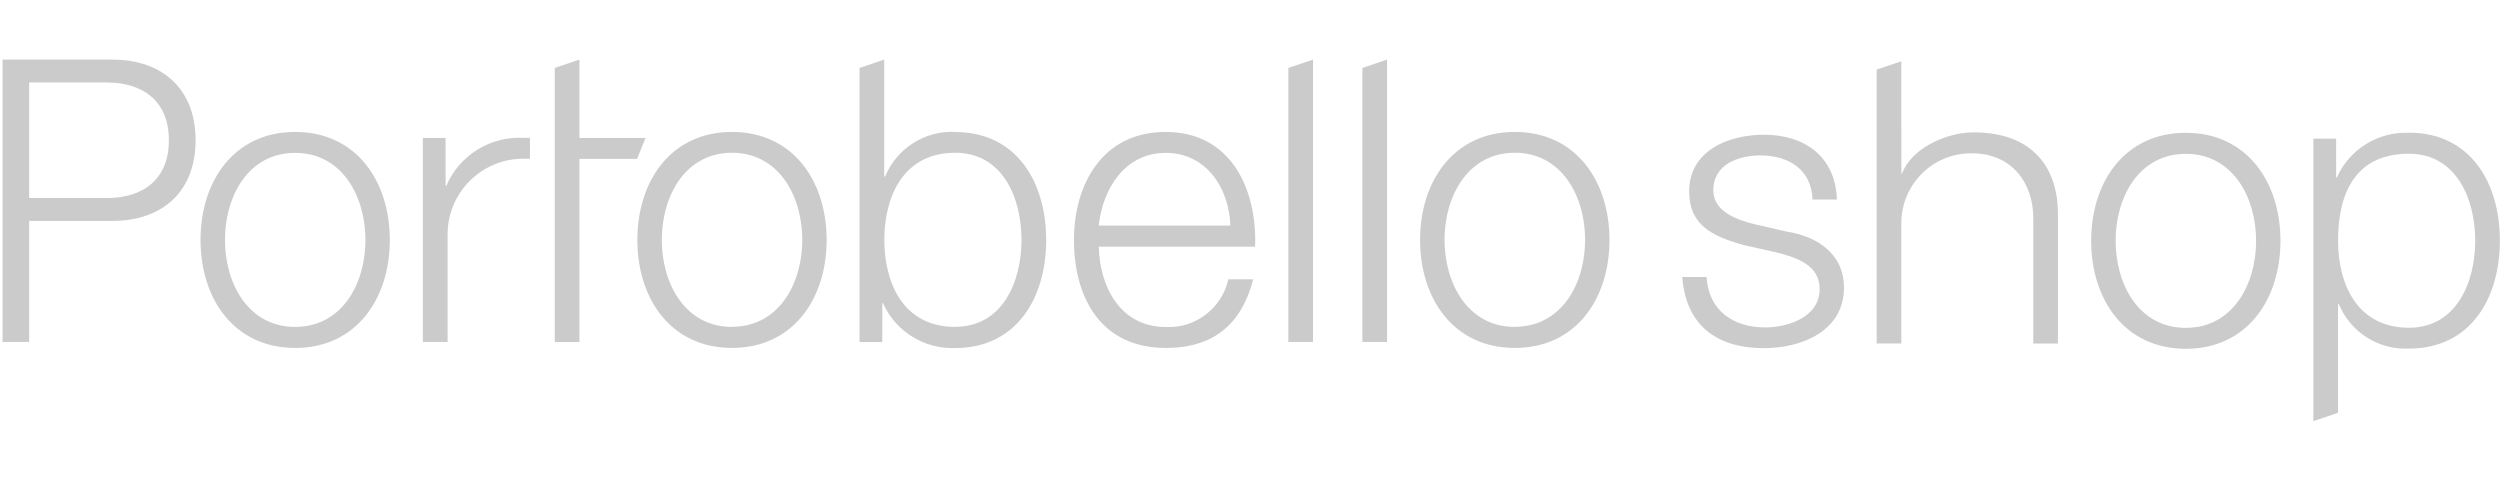
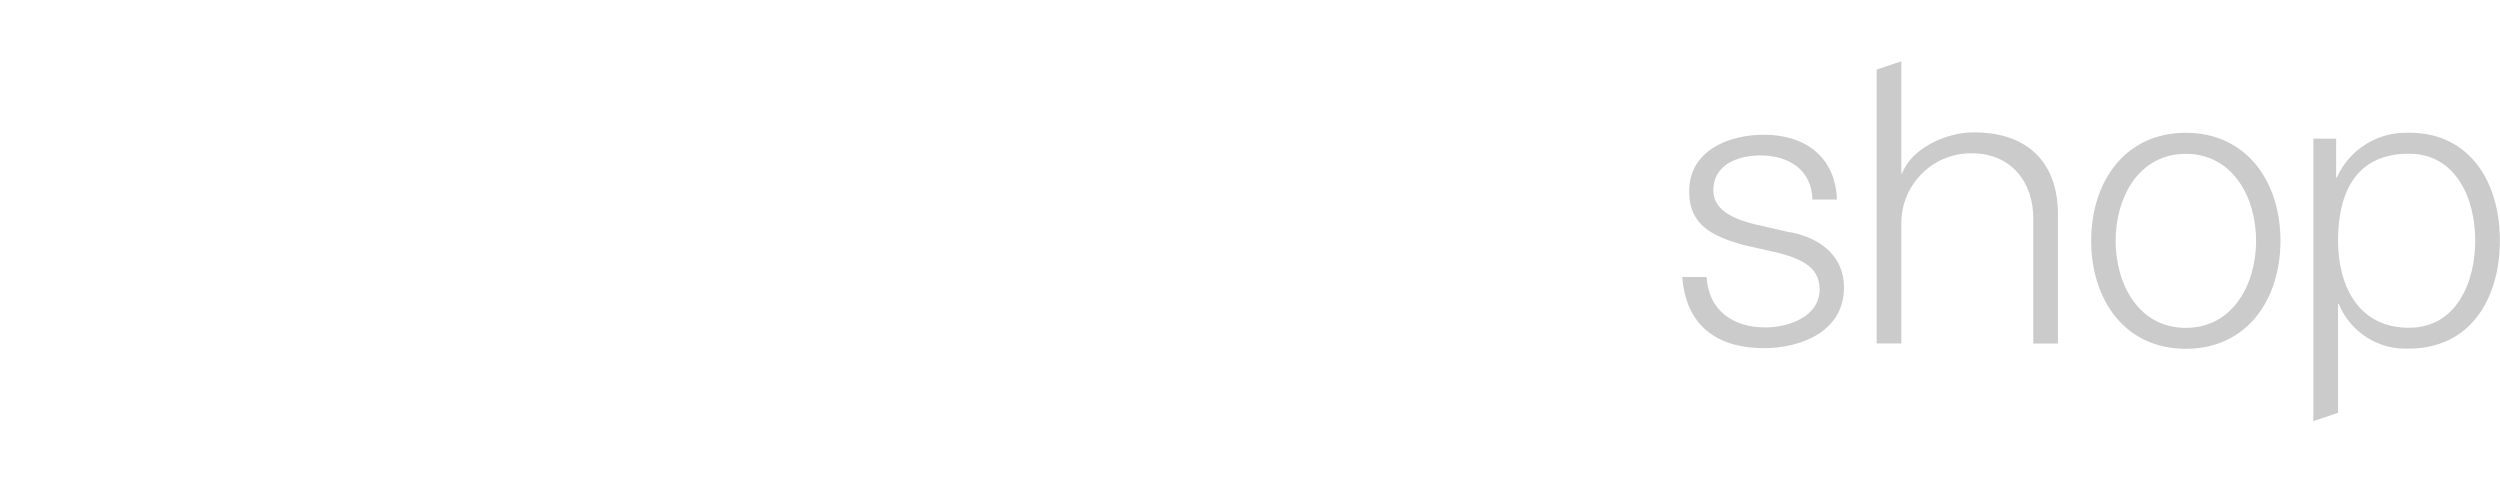
<svg xmlns="http://www.w3.org/2000/svg" id="Camada_1" data-name="Camada 1" width="234.02" height="45" viewBox="0 0 234.02 45">
  <defs>
    <style>      .cls-1 {        fill: #cbcbcb;      }    </style>
  </defs>
-   <path id="Caminho_3612" data-name="Caminho 3612" class="cls-1" d="M89.42,12.35c-2.85-.14-5.48,1.54-6.57,4.18h-.08V5.58l-2.31.78v25.66h2.13v-3.63h.07c1.18,2.64,3.86,4.3,6.75,4.19,5.76,0,8.52-4.7,8.52-10.11s-2.75-10.11-8.52-10.11ZM89.42,30.6c-4.92,0-6.64-4.18-6.64-8.15s1.72-8.15,6.64-8.15c4.41,0,6.2,4.18,6.2,8.15s-1.8,8.14-6.2,8.14h0ZM10.53,5.58H.24v26.43h2.49v-11.33h7.8c4.7,0,7.78-2.78,7.78-7.55s-3.08-7.55-7.78-7.55ZM9.98,18.53H2.73V7.72h7.25c3.45,0,5.83,1.78,5.83,5.41s-2.38,5.41-5.83,5.41ZM120.6,32.01h2.31V5.58l-2.31.78v25.66ZM127.53,32.01h2.31V5.58l-2.31.78v25.66ZM141.8,12.35c-5.74,0-8.87,4.63-8.87,10.11s3.12,10.11,8.87,10.11,8.86-4.63,8.86-10.11-3.12-10.11-8.86-10.11ZM141.8,30.6c-4.4,0-6.58-4.07-6.58-8.15s2.18-8.15,6.58-8.15,6.58,4.07,6.58,8.15-2.18,8.14-6.58,8.14h0ZM68.52,12.35c-5.74,0-8.86,4.63-8.86,10.11s3.12,10.11,8.86,10.11,8.86-4.63,8.86-10.11-3.12-10.11-8.86-10.11ZM68.52,30.6c-4.4,0-6.57-4.07-6.57-8.15s2.18-8.15,6.57-8.15,6.58,4.07,6.58,8.15-2.18,8.14-6.58,8.14h0ZM27.63,12.35c-5.74,0-8.86,4.63-8.86,10.11s3.12,10.11,8.86,10.11,8.86-4.63,8.86-10.11-3.12-10.11-8.86-10.11ZM27.63,30.6c-4.4,0-6.57-4.07-6.57-8.15s2.18-8.14,6.57-8.14,6.58,4.07,6.58,8.15-2.18,8.14-6.58,8.14h0ZM54.24,12.91v-7.33l-2.31.78v25.66h2.31V14.87h5.4l.79-1.96h-6.19ZM109.12,12.35c-6.05,0-8.59,5.07-8.59,10.11,0,5.44,2.55,10.11,8.59,10.11,4.63,0,7.13-2.36,8.19-6.42h-2.33c-.61,2.71-3.08,4.6-5.85,4.46-4.46,0-6.23-4.11-6.27-7.52h14.63c.19-5.37-2.25-10.74-8.37-10.74h0ZM102.85,21.12c.37-3.48,2.47-6.81,6.27-6.81s5.94,3.3,6.05,6.81h-12.32ZM49.1,12.91c-3.14-.21-6.08,1.59-7.32,4.48h-.07v-4.48h-2.13v19.1h2.32v-10.18c.06-3.91,3.28-7.03,7.18-6.97.03,0,.05,0,.08,0h.45v-1.96h-.51Z" />
  <path id="Caminho_3613" data-name="Caminho 3613" class="cls-1" d="M225.5,12.43c-2.89-.12-5.57,1.54-6.75,4.18h-.07v-3.63h-2.13v26.44l2.31-.78v-10.19h.07c1.08,2.64,3.71,4.32,6.57,4.18,5.76,0,8.51-4.7,8.51-10.11s-2.76-10.1-8.51-10.1ZM225.5,30.68c-4.91,0-6.64-4.18-6.64-8.15,0-4.33,1.54-8.14,6.64-8.14,4.4,0,6.2,4.18,6.2,8.14s-1.8,8.15-6.2,8.15ZM204.61,12.43c-5.74,0-8.86,4.63-8.86,10.11s3.12,10.11,8.86,10.11,8.86-4.63,8.86-10.11-3.13-10.11-8.86-10.11ZM204.61,30.69c-4.4,0-6.57-4.07-6.57-8.15s2.18-8.14,6.57-8.14,6.58,4.07,6.58,8.14-2.18,8.15-6.58,8.15ZM167.27,21.68l-3.03-.69c-1.55-.4-3.86-1.13-3.86-3.18,0-2.45,2.38-3.26,4.41-3.26,2.6,0,4.77,1.28,4.88,4.13h2.28c-.14-4.1-3.11-6.07-6.82-6.07-3.29,0-7.01,1.46-7.01,5.3,0,3.22,2.24,4.24,5.2,5.05l2.93.66c2.06.51,4.08,1.24,4.08,3.44,0,2.63-2.96,3.59-5.09,3.59-3.03,0-5.31-1.61-5.49-4.72h-2.28c.36,4.61,3.32,6.66,7.66,6.66,3.47,0,7.48-1.57,7.48-5.67,0-3.29-2.71-4.83-5.31-5.23ZM184.77,12.39c-2.68,0-5.87,1.55-6.72,3.85h-.07V5.74l-2.31.77v25.64h2.31v-11.26c0-3.61,2.92-6.54,6.52-6.54.03,0,.06,0,.08,0,3.73,0,5.75,2.76,5.75,6.06v11.75h2.31v-12.12c0-4.55-2.56-7.65-7.88-7.65h0Z" />
</svg>